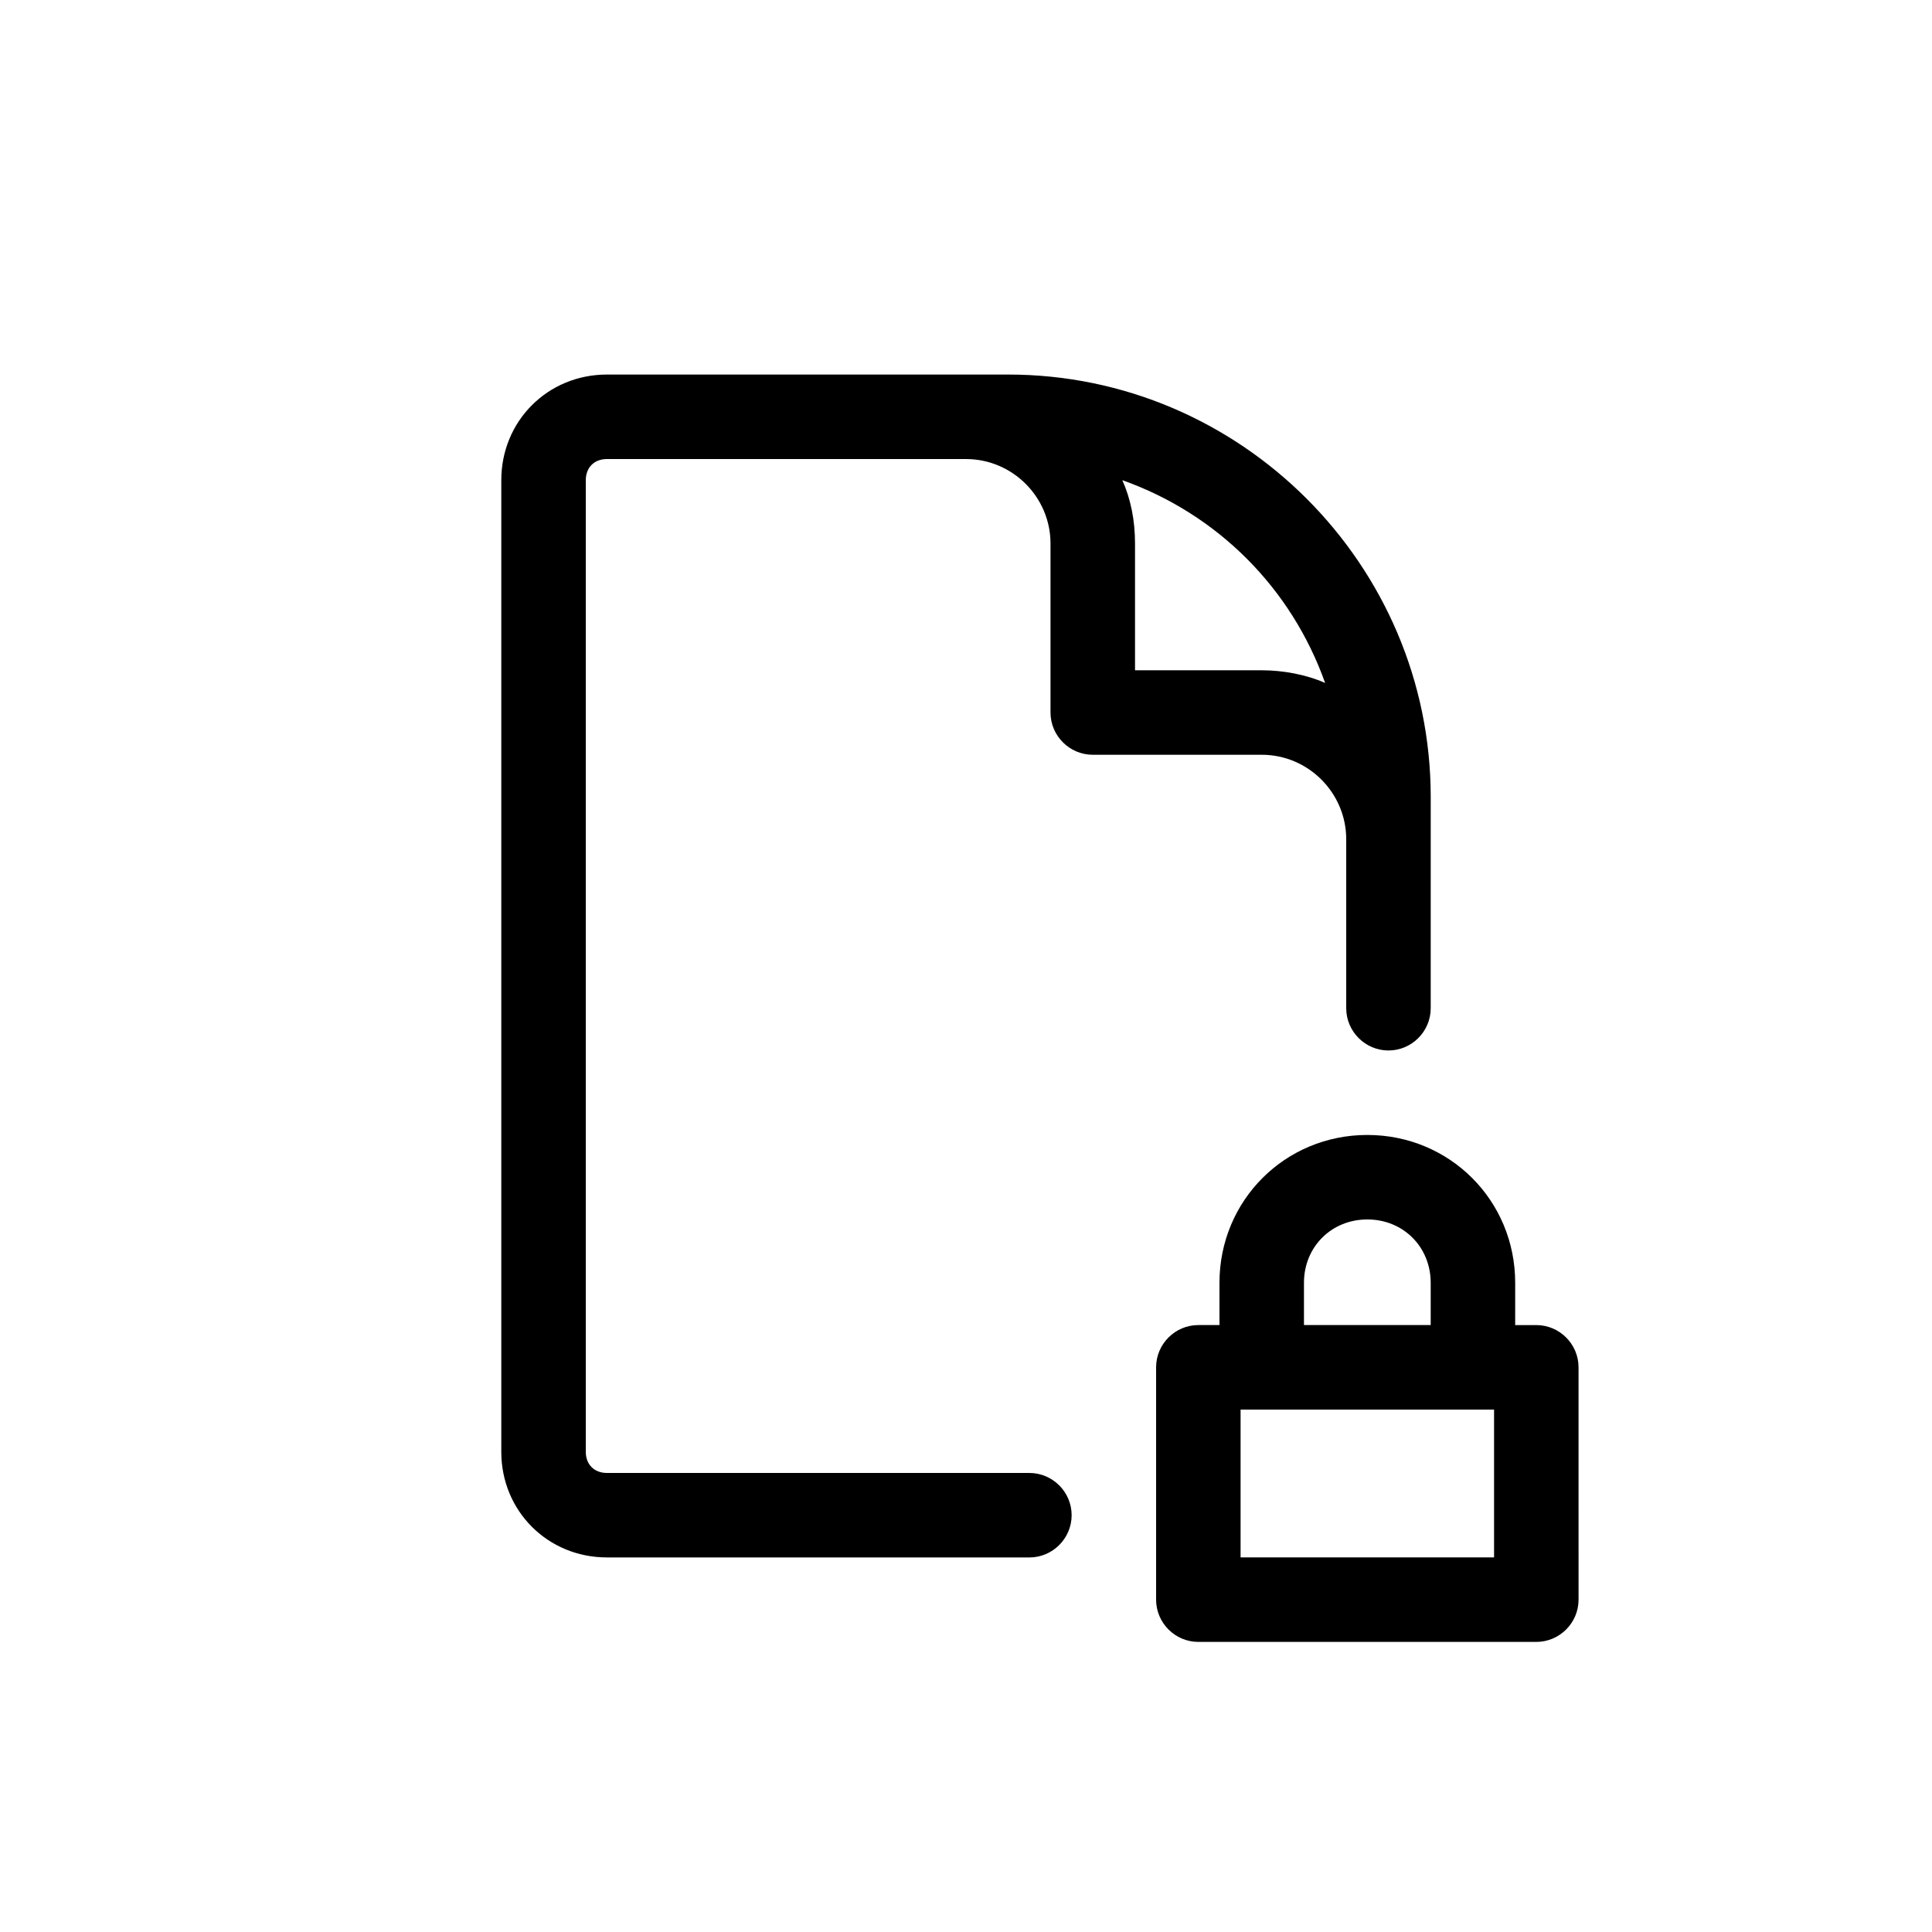
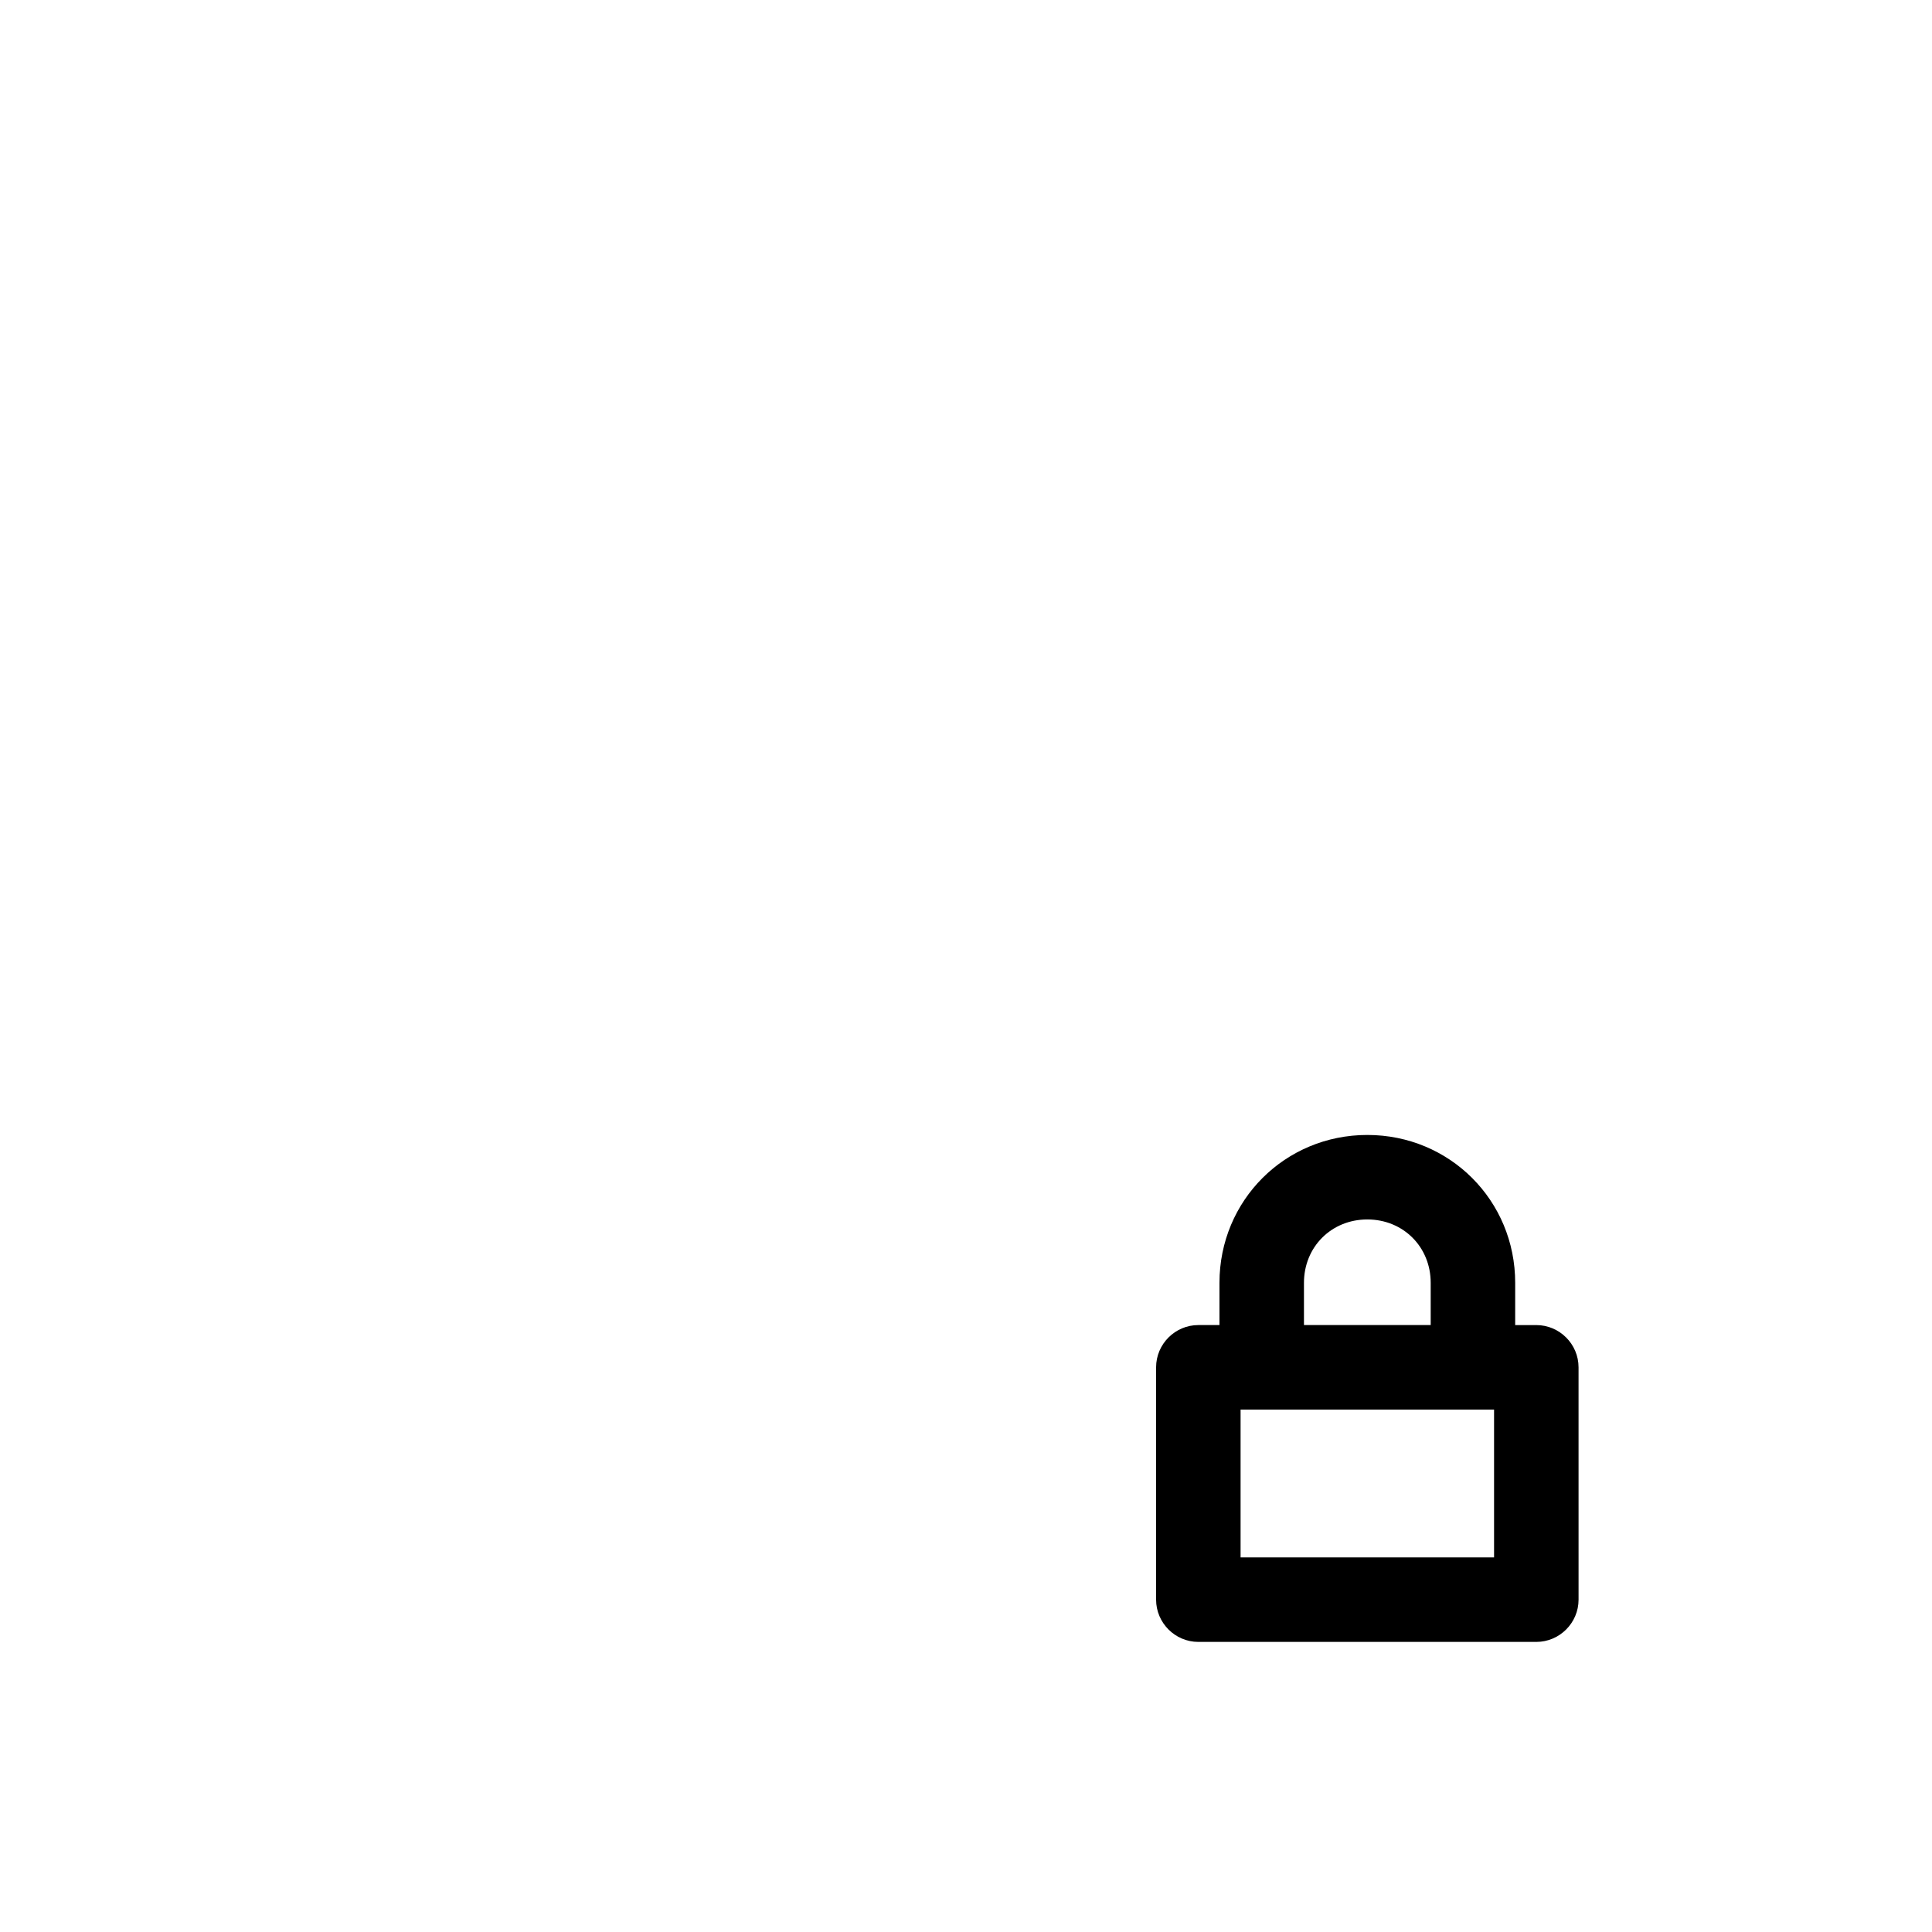
<svg xmlns="http://www.w3.org/2000/svg" fill="#000000" width="800px" height="800px" version="1.1" viewBox="144 144 512 512">
  <g>
-     <path d="m304.84 556.74h111.96c6.156 0 11.195-5.039 11.195-11.195s-5.039-11.195-11.195-11.195h-111.96c-3.359 0-5.598-2.238-5.598-5.598v-257.5c0-3.359 2.238-5.598 5.598-5.598h95.164c12.316 0 22.391 10.078 22.391 22.391v44.781c0 6.156 5.039 11.195 11.195 11.195h44.781c12.316 0 22.391 10.078 22.391 22.391v44.781c0 6.156 5.039 11.195 11.195 11.195s11.195-5.039 11.195-11.195l0.004-55.973c0-61.578-50.383-111.96-111.96-111.96h-106.36c-15.676 0-27.988 12.316-27.988 27.988v257.5c-0.004 15.676 12.312 27.988 27.988 27.988zm190.33-231.75c-5.039-2.238-11.195-3.359-16.793-3.359h-33.586v-33.586c0-6.156-1.121-11.754-3.359-16.793 25.188 8.953 44.781 28.547 53.738 53.738z" />
    <path d="m545.54 483.96c0-21.832-17.352-39.184-39.184-39.184s-39.184 17.352-39.184 39.184v11.195h-5.598c-6.156 0-11.195 5.039-11.195 11.195v61.578c0 6.156 5.039 11.195 11.195 11.195h89.566c6.156 0 11.195-5.039 11.195-11.195l-0.004-61.574c0-6.156-5.039-11.195-11.195-11.195h-5.598zm-55.977 0c0-9.516 7.277-16.793 16.793-16.793s16.793 7.277 16.793 16.793v11.195h-33.586zm50.379 72.773h-67.176v-39.184h67.176z" />
  </g>
</svg>